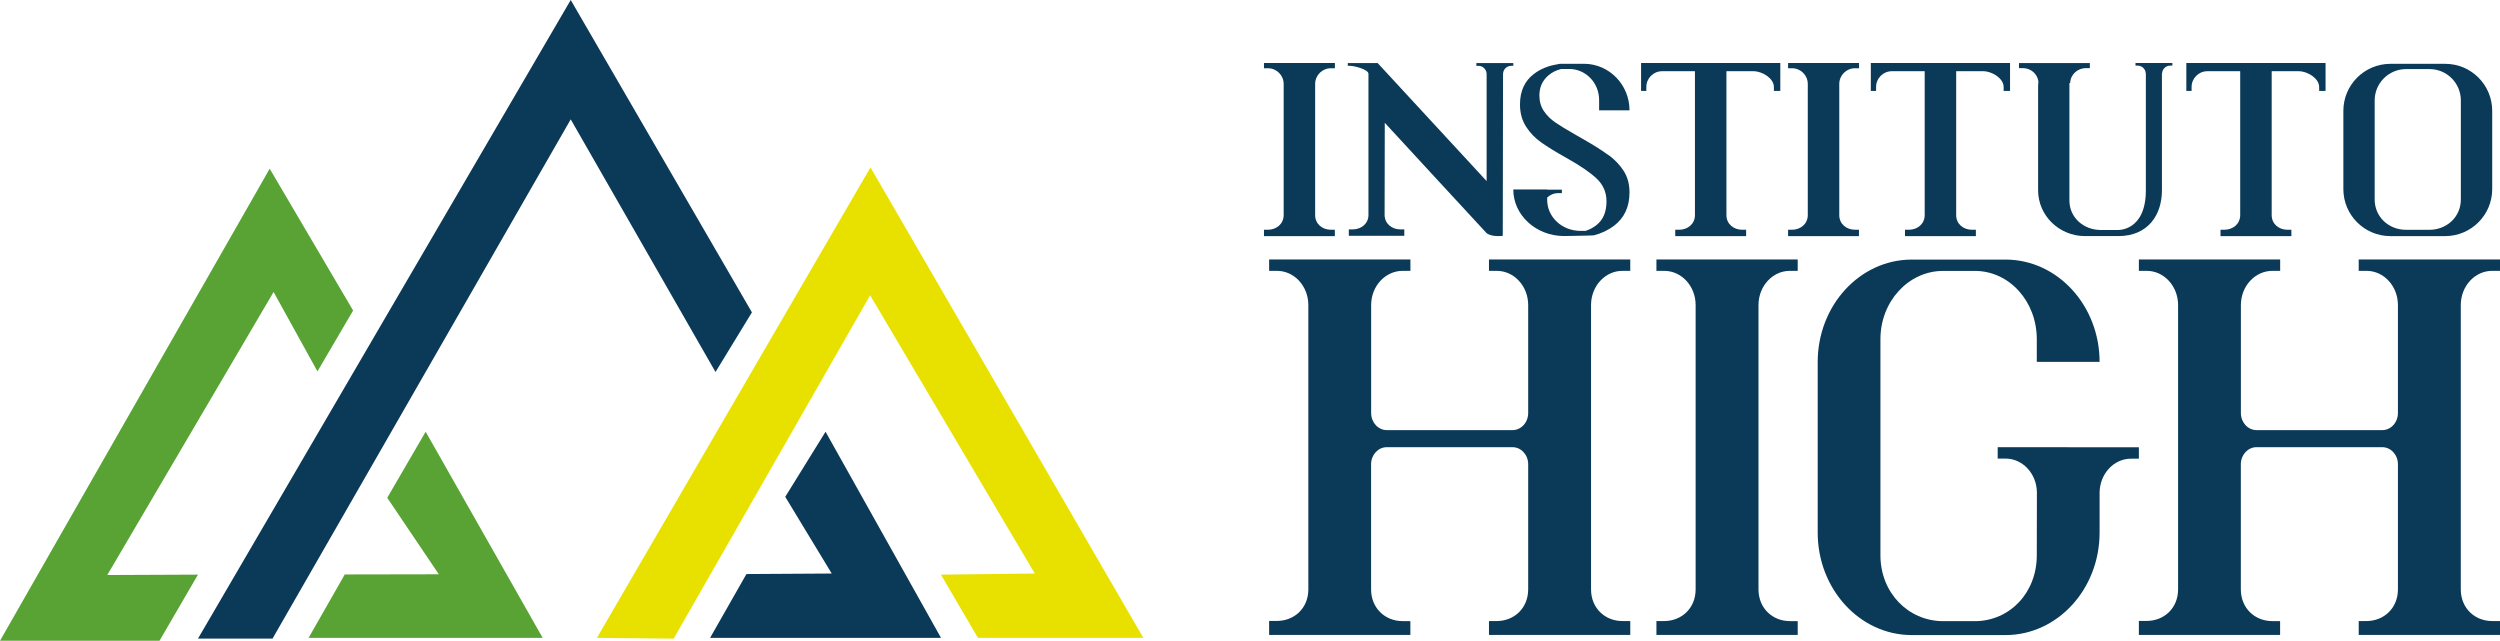
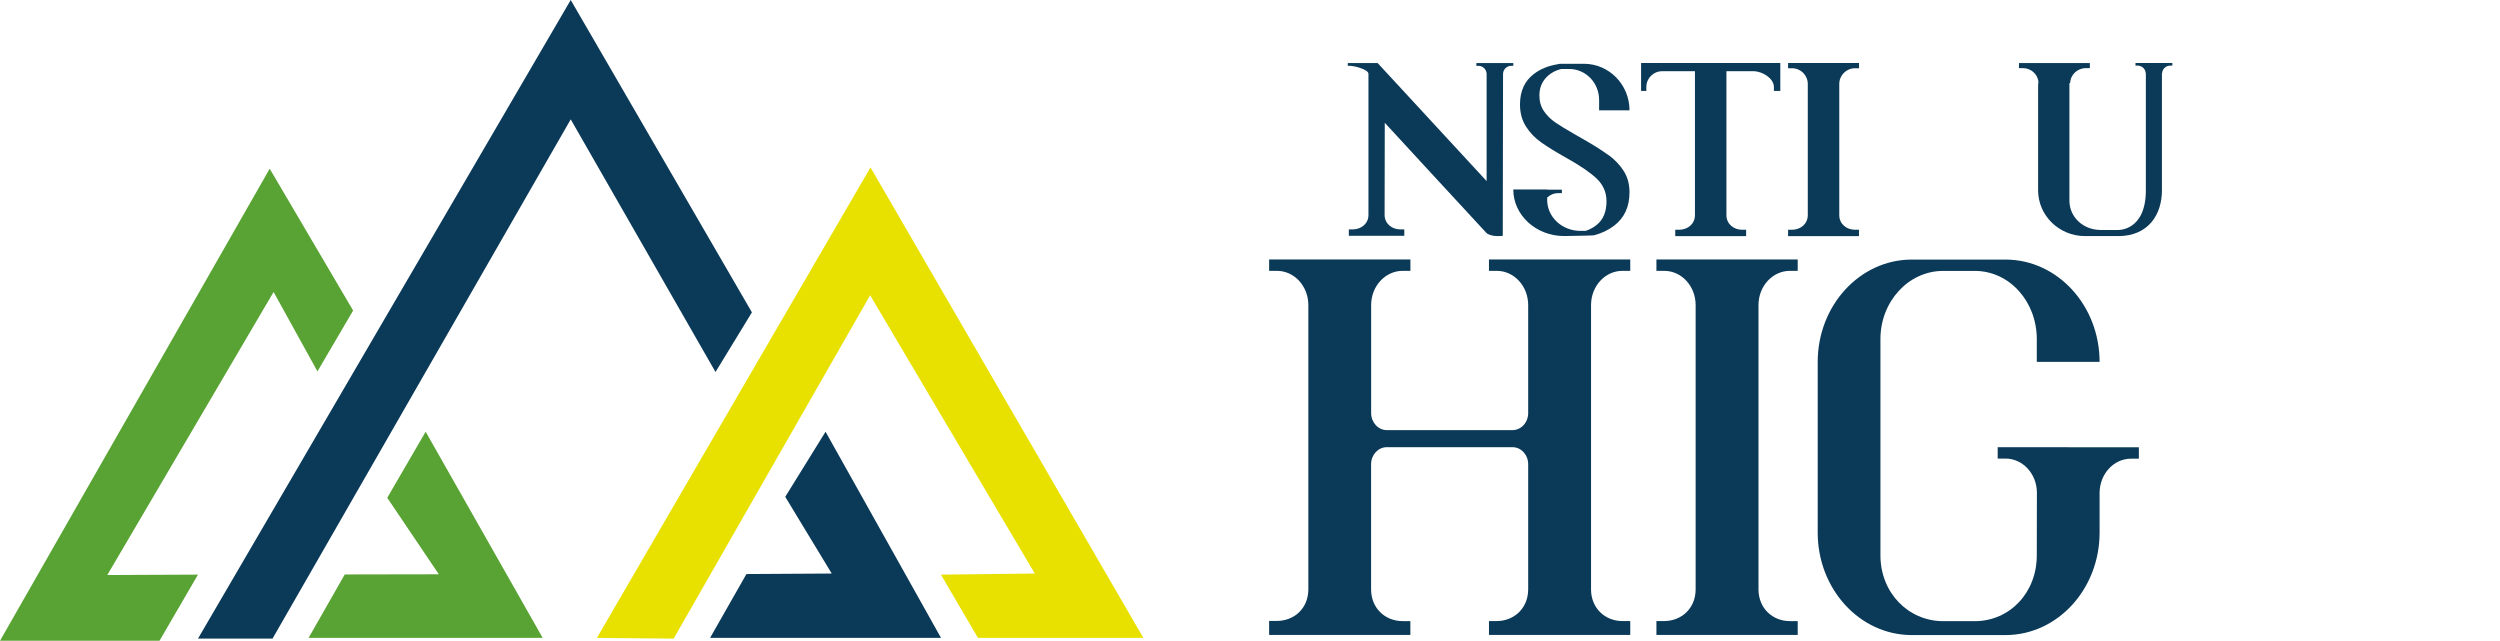
<svg xmlns="http://www.w3.org/2000/svg" id="Layer_1" viewBox="0 0 436.68 111.92">
  <defs>
    <style>.cls-1{fill:#e8e100;}.cls-2{fill:#0b3a59;}.cls-3{fill:#58a333;}</style>
  </defs>
  <path class="cls-2" d="m283.39,47.31h1.37v-1.99h-24.68v1.99h1.37c3.03,0,5.48,2.68,5.48,5.98v18.86c0,1.64-1.23,2.98-2.74,2.98h0s-21.95,0-21.95,0h0s0,0,0,0c-1.51,0-2.74-1.34-2.74-2.98v-18.86c0-3.3,2.46-5.97,5.49-5.98h1.37v-1.99h-24.68v1.99h1.37c3.01,0,5.45,2.64,5.48,5.92v49.77c-.03,3.27-2.47,5.45-5.48,5.46h-1.37v2.45h12.34s0,0,0,0h0s0,0,0,0h12.33v-2.42h-1.37c-3.03,0-5.49-2.25-5.49-5.55v-21.85c0-1.64,1.23-2.98,2.74-2.98h21.96c1.51,0,2.74,1.34,2.74,2.98v21.85c0,3.3-2.46,5.53-5.48,5.54h-1.37v2.43h24.68v-2.43h-1.37c-3.01,0-5.45-2.21-5.48-5.48v-49.77c.03-3.28,2.47-5.92,5.48-5.92" />
-   <path class="cls-2" d="m435.31,47.31h1.37v-1.99h-24.68v1.99h1.37c3.03,0,5.48,2.68,5.48,5.98v18.86c0,1.64-1.23,2.98-2.74,2.98h0s-21.95,0-21.95,0h0s0,0,0,0c-1.51,0-2.74-1.34-2.74-2.98v-18.86c0-3.3,2.46-5.97,5.49-5.98h1.37v-1.99h-24.68v1.99h1.37c3.01,0,5.45,2.64,5.48,5.92v49.77c-.03,3.27-2.47,5.45-5.48,5.46h-1.37v2.45h12.34s0,0,0,0h0s0,0,0,0h12.33v-2.42h-1.37c-3.03,0-5.49-2.25-5.49-5.55v-21.85c0-1.64,1.23-2.98,2.74-2.98h21.96c1.51,0,2.74,1.34,2.74,2.98v21.85c0,3.3-2.46,5.53-5.48,5.54h-1.37v2.43h24.68v-2.43h-1.37c-3.01,0-5.45-2.21-5.48-5.48v-49.77c.03-3.28,2.47-5.92,5.48-5.92" />
  <path class="cls-2" d="m312.64,47.31h1.37v-1.99h-24.68v1.99h1.37c3.01,0,5.45,2.64,5.48,5.92v49.77c-.03,3.27-2.47,5.47-5.48,5.48h-1.37v2.43h12.34s0,0,0,0h0s12.34,0,12.34,0v-2.42h-1.37c-3.01,0-5.45-2.22-5.48-5.49v-49.77c.03-3.28,2.47-5.92,5.48-5.92" />
  <path class="cls-2" d="m361.25,78.11h-12.31v1.99h1.37c3.01,0,5.45,2.65,5.48,5.92l-.02,10.96v.02c0,6.55-4.73,11.45-10.74,11.5h0s-5.7,0-5.7,0h0c-6.01-.05-10.87-4.95-10.87-11.5,0,0,0-.01,0-.02v-37.73s0-.01,0-.02c0-6.55,4.86-11.86,10.87-11.91h0s5.7,0,5.7,0h0c6.01.05,10.74,5.37,10.74,11.92v3.97h10.97c-.01-9.83-7.31-17.81-16.34-17.87h-16.56c-9.04.06-16.34,8.05-16.34,17.9v29.79c0,9.84,7.3,17.84,16.34,17.9h16.56c9.04-.06,16.34-8.06,16.34-17.9v-6.99c.04-3.27,2.47-5.92,5.49-5.92h1.37v-1.99h-12.34Z" />
  <polygon class="cls-1" points="104.26 111.42 152.05 29.24 199.71 111.42 170.82 111.42 164.35 100.37 180.75 100.18 151.99 51.58 117.67 111.55 104.26 111.42" />
  <polygon class="cls-3" points="60.22 100.34 53.9 111.42 94.79 111.42 74.35 75.41 67.64 86.95 76.65 100.31 60.22 100.34" />
  <polygon class="cls-2" points="99.69 0 131.34 54.56 124.98 64.98 99.69 20.85 47.6 111.55 34.58 111.55 99.69 0" />
  <polygon class="cls-2" points="124.03 111.42 130.38 100.27 145.28 100.18 137.16 86.78 144.2 75.41 164.37 111.42 124.03 111.42" />
  <polygon class="cls-3" points="61.68 54.24 55.45 64.87 47.79 51 18.74 100.44 34.58 100.37 27.86 111.92 0 111.92 47.11 29.47 61.68 54.24" />
-   <path class="cls-2" d="m232.48,11.92h.69v-.92h-12.39v.92h.69c1.51,0,2.74,1.22,2.75,2.73v22.95c-.02,1.51-1.24,2.52-2.75,2.53h-.69v1.12h6.19s0,0,0,0h0s6.19,0,6.19,0v-1.12h-.69c-1.51,0-2.74-1.02-2.75-2.53V14.65c.01-1.51,1.24-2.73,2.75-2.73" />
  <path class="cls-2" d="m324.03,11.92h.69v-.92h-12.39v.92h.69c1.51,0,2.74,1.22,2.75,2.73v22.95c-.02,1.51-1.24,2.52-2.75,2.53h-.69v1.12h6.19s0,0,0,0h0s6.19,0,6.19,0v-1.12h-.69c-1.51,0-2.74-1.02-2.75-2.53V14.65c.01-1.51,1.24-2.73,2.75-2.73" />
  <path class="cls-2" d="m286.65,11v4.88h.92v-.69c0-1.51,1.22-2.74,2.73-2.75h5.76v25.16c-.02,1.51-1.24,2.52-2.75,2.53h-.69v1.12h6.19s0,0,0,0h0s6.19,0,6.19,0v-1.12h-.69c-1.51,0-2.74-1.02-2.75-2.53V12.44h4.77c1.51.02,3.51,1.24,3.52,2.75v.69h1.12v-4.88h-24.32Z" />
-   <path class="cls-2" d="m326.78,11v4.88h.92v-.69c0-1.51,1.22-2.74,2.73-2.75h5.76v25.16c-.02,1.51-1.24,2.52-2.75,2.53h-.69v1.12h6.19s0,0,0,0h0s6.19,0,6.19,0v-1.12h-.69c-1.51,0-2.74-1.02-2.75-2.53V12.44h4.77c1.51.02,3.51,1.24,3.52,2.75v.69h1.12v-4.88h-24.32Z" />
-   <path class="cls-2" d="m381.89,11v4.88h.92v-.69c0-1.51,1.22-2.74,2.73-2.75h5.76v25.16c-.02,1.51-1.24,2.52-2.75,2.53h-.69v1.12h6.19s0,0,0,0h0s6.19,0,6.19,0v-1.12h-.69c-1.51,0-2.74-1.02-2.75-2.53V12.44h4.77c1.51.02,3.51,1.24,3.52,2.75v.69h1.12v-4.88h-24.32Z" />
-   <path class="cls-2" d="m427.16,11.15h-9.68c-4.51.03-8.16,3.7-8.16,8.21v13.67c0,4.52,3.65,8.18,8.16,8.21h9.68c4.51-.03,8.16-3.7,8.16-8.21v-13.67c0-4.52-3.65-8.19-8.16-8.21Zm2.68,23.71c0,3.01-2.43,5.25-5.43,5.28h0s-4.19,0-4.19,0h0c-3-.02-5.43-2.27-5.43-5.28,0,0,0,0,0,0v-17.31s0,0,0-.01c0-3,2.43-5.44,5.43-5.47h0s4.19,0,4.19,0h0c3,.02,5.43,2.46,5.43,5.47,0,0,0,0,0,.01v17.31s0,0,0,0Z" />
  <path class="cls-2" d="m373.01,11v.46h.36c.78,0,1.4.6,1.43,1.36h.02v20.42c0,7.12-4.83,6.93-4.83,6.93h-3.09c-3-.02-5.43-2.21-5.43-5.14,0,0,0,0,0,0V14.51h.13c.04-1.45,1.25-2.61,2.75-2.61h.69v-.89h-12.38v.89h.69c1.41,0,2.55,1.04,2.71,2.37-.04.31-.06.62-.06.93v18.04c0,4.4,3.65,7.98,8.16,8h4.33s-3.78,0,1.5,0,7.64-3.77,7.64-8V12.82h.03c.02-.75.65-1.36,1.43-1.36h.36v-.46h-6.43Z" />
  <path class="cls-2" d="m257.88,11.02v.48h.36c.78,0,1.4.62,1.43,1.39v18.74s-19.03-20.61-19.03-20.61h-5.22v.48h.36c.78,0,3.23.62,3.25,1.39v24.65c0,1.51-1.23,2.52-2.74,2.53h-.69v1.12h9.69v-1.12h-.69c-1.51,0-2.74-1.02-2.75-2.53l.03-16.09s17.14,18.61,17.8,19.29c1.02.73,2.81.45,2.81.45l.05-28.3c.02-.77.65-1.39,1.43-1.39h.36v-.48h-6.43Z" />
  <path class="cls-2" d="m280.98,27.12c-1.1-.82-2.6-1.77-4.5-2.85l-1.31-.75c-1.51-.86-2.67-1.56-3.48-2.12-.81-.55-1.49-1.22-2.01-1.99-.53-.77-.79-1.69-.79-2.74,0-1.41.51-2.57,1.54-3.47.64-.56,1.4-.94,2.28-1.15h1.41c2.91.02,5.2,2.44,5.2,5.42v1.8h5.31c0-4.47-3.54-8.1-7.91-8.13h-4.17s-.5.06-.5.09c-1.57.25-2.95.79-4.11,1.68-1.63,1.23-2.44,3.01-2.44,5.34,0,1.47.35,2.75,1.04,3.84.69,1.09,1.59,2.03,2.69,2.8,1.1.78,2.54,1.66,4.32,2.66,2.44,1.36,4.23,2.58,5.36,3.66,1.13,1.08,1.7,2.4,1.7,3.95,0,1.83-.57,3.21-1.72,4.13-.58.47-1.23.81-1.94,1.04h-.9c-3.25-.02-5.8-2.44-5.8-5.42v-.4c.49-.46,1.14-.77,1.88-.77h.69v-.61h-2.57v-.03h-5.92c0,4.47,3.95,8.1,8.82,8.13,0,0,5.21-.08,5.2-.12.01,0,.02,0,.03,0,1.33-.34,2.51-.89,3.54-1.67,1.81-1.37,2.71-3.32,2.71-5.84,0-1.41-.33-2.65-.99-3.7-.66-1.05-1.55-1.99-2.65-2.81Z" />
</svg>